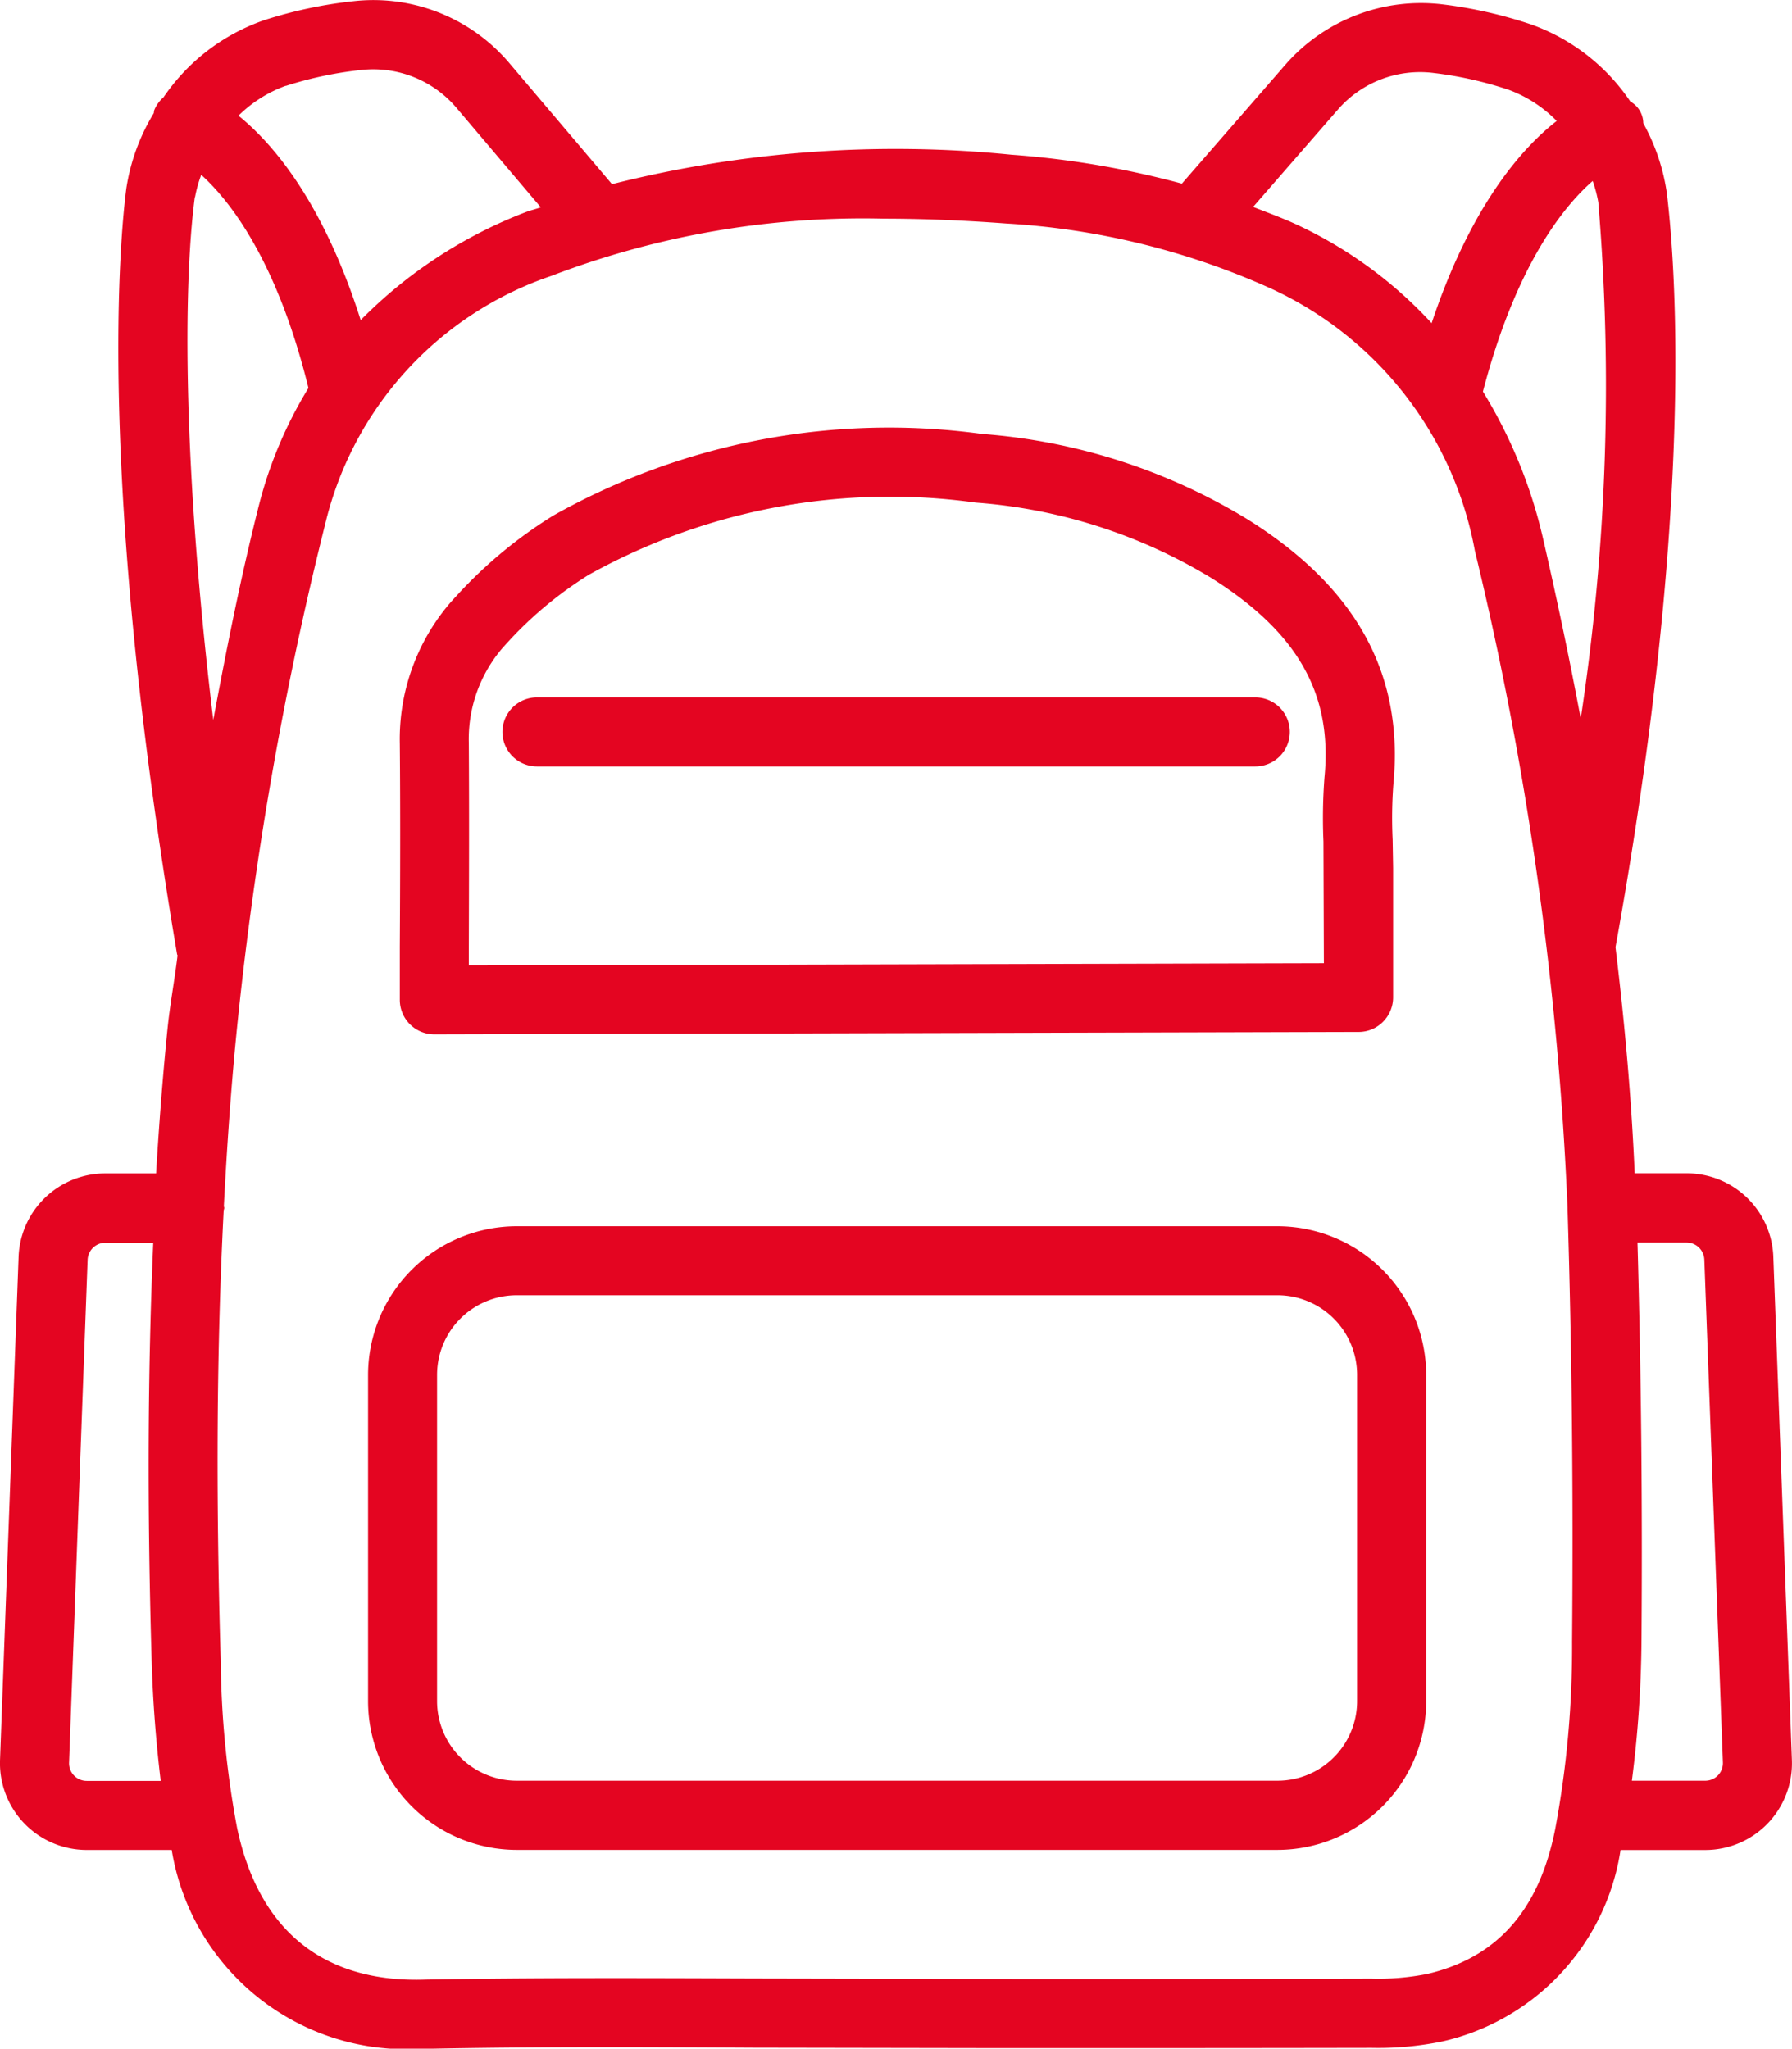
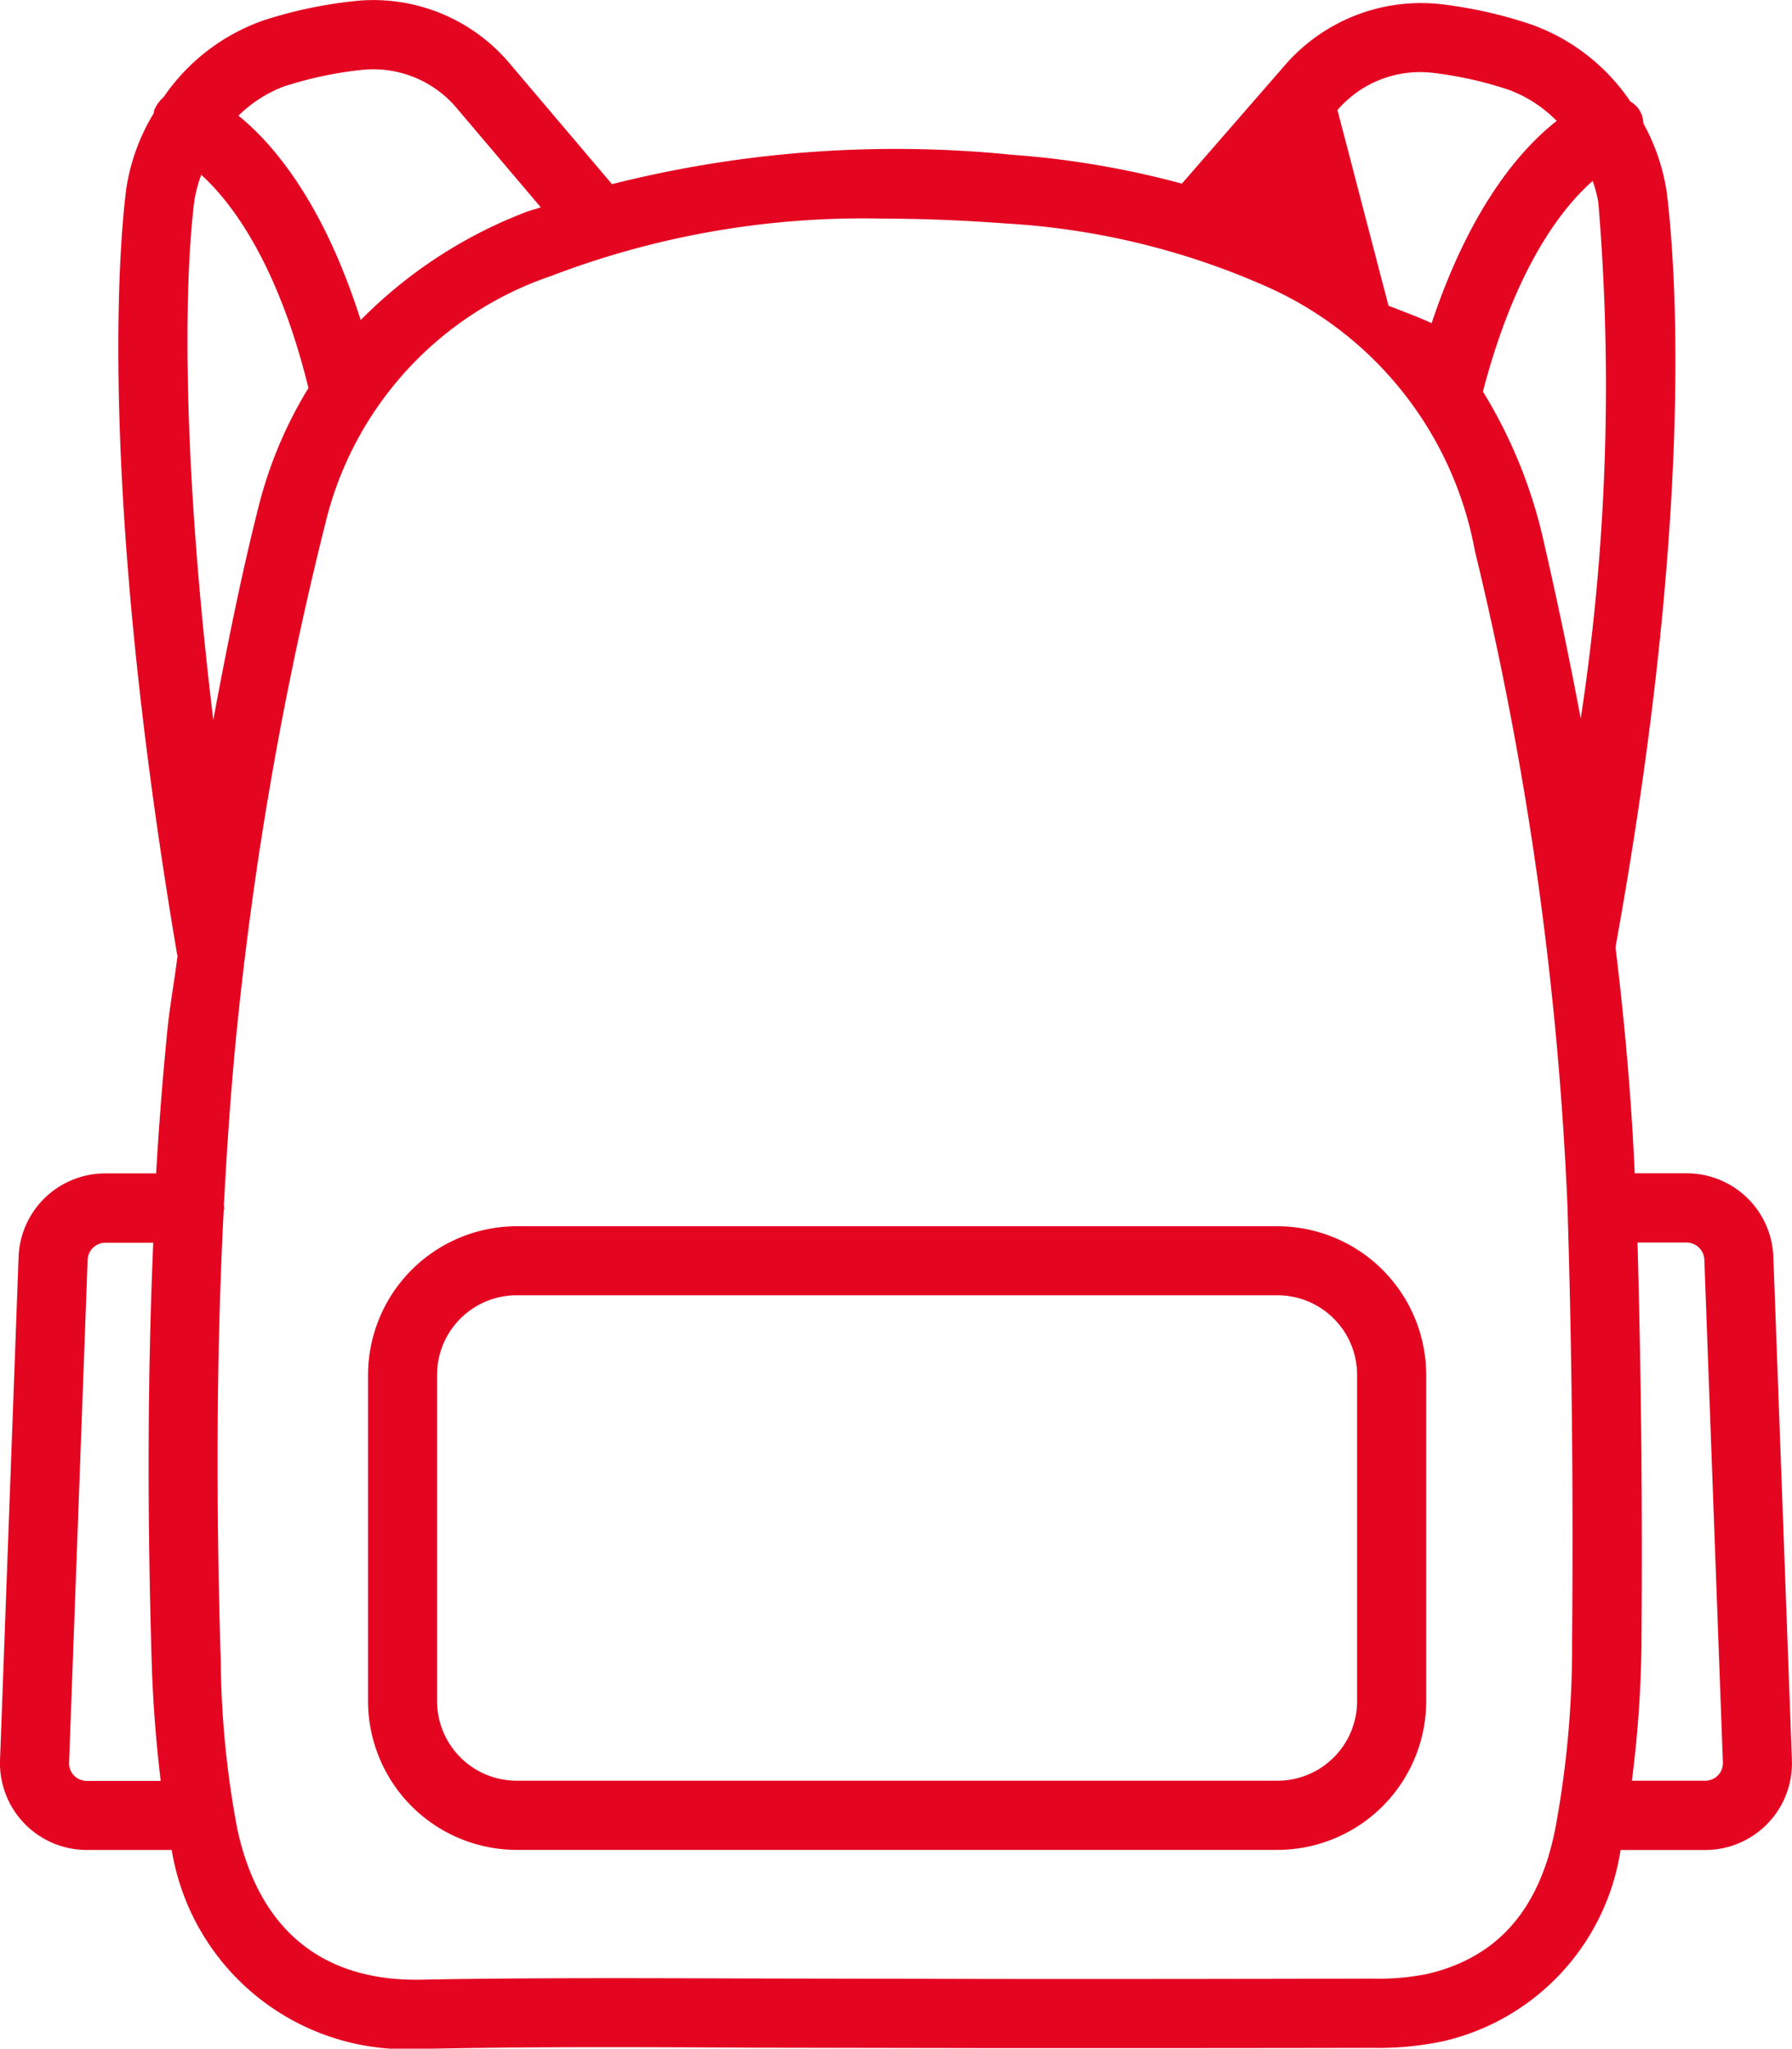
<svg xmlns="http://www.w3.org/2000/svg" id="Gruppe_358" data-name="Gruppe 358" width="51.312" height="58.671" viewBox="0 0 51.312 58.671">
-   <path id="Pfad_567" data-name="Pfad 567" d="M165.067,120.434a17.028,17.028,0,0,0-7.591-2.441,19.6,19.6,0,0,0-12.274,2.332,12.994,12.994,0,0,0-2.769,2.293l-.162.177,0,0a6,6,0,0,0-1.472,4.068c.017,1.942.011,3.884,0,5.827l0,1.507a.989.989,0,0,0,.988.991h0l26.465-.069a.979.979,0,0,0,.7-.291.993.993,0,0,0,.29-.7l0-2.373,0-1.332-.014-.815a13,13,0,0,1,.022-1.594C169.55,124.863,168.184,122.382,165.067,120.434Zm2.209,7.395a15.49,15.49,0,0,0-.029,1.834l.012,3.487-24.484.064V132.7c.006-1.95.012-3.9,0-5.851a4,4,0,0,1,.985-2.749l.118-.13a11.085,11.085,0,0,1,2.336-1.946,17.759,17.759,0,0,1,11.076-2.065,15.134,15.134,0,0,1,6.733,2.151C166.5,123.664,167.51,125.427,167.276,127.829Z" transform="translate(-129.351 -105.565)" fill="#e40521" />
  <path id="Pfad_568" data-name="Pfad 568" d="M159.5,302.871H137.714a4.263,4.263,0,0,0-4.255,4.258v9.344a4.263,4.263,0,0,0,4.255,4.258H159.5a4.265,4.265,0,0,0,4.258-4.258v-9.344A4.265,4.265,0,0,0,159.5,302.871Zm2.279,13.6a2.28,2.28,0,0,1-2.279,2.279H137.714a2.281,2.281,0,0,1-2.279-2.279v-9.344a2.28,2.28,0,0,1,2.279-2.279H159.5a2.28,2.28,0,0,1,2.279,2.279v9.344Z" transform="translate(-122.92 -267.753)" fill="#e40521" />
-   <path id="Pfad_569" data-name="Pfad 569" d="M165.637,182.079h20.569a.988.988,0,1,0,0-1.977H165.637a.988.988,0,1,0,0,1.977Z" transform="translate(-150.262 -160.129)" fill="#e40521" />
-   <path id="Pfad_570" data-name="Pfad 570" d="M98.806,54.2a2.481,2.481,0,0,0-2.489-2.4H94.836c-.091-2.1-.28-4.256-.55-6.475,2.2-12.136,1.765-19.127,1.474-21.572a5.837,5.837,0,0,0-.678-2.025.721.721,0,0,0-.37-.622A5.769,5.769,0,0,0,91.879,18.9a12.817,12.817,0,0,0-2.544-.577,5.155,5.155,0,0,0-4.5,1.726l-2.965,3.408a25.816,25.816,0,0,0-4.88-.828,33.2,33.2,0,0,0-11.438.843L62.62,20.014a5.1,5.1,0,0,0-4.478-1.781,12.745,12.745,0,0,0-2.554.544,5.77,5.77,0,0,0-2.878,2.207.984.984,0,0,0-.265.368c-.011.029-.007.059-.015.089a5.836,5.836,0,0,0-.784,2.146c-.165,1.254-.871,8.208,1.454,21.948,0,.009.011.013.013.022-.086.714-.219,1.414-.291,2.131-.133,1.332-.24,2.7-.324,4.115H51.05a2.482,2.482,0,0,0-2.49,2.4L48.029,68.6a2.486,2.486,0,0,0,2.483,2.578h2.433a6.8,6.8,0,0,0,7.122,5.694h.2c3.114-.063,6.226-.048,9.342-.031l7.107.012c3.519,0,7.058,0,10.584-.007a9.071,9.071,0,0,0,2.044-.188,6.648,6.648,0,0,0,5.087-5.479h2.422A2.483,2.483,0,0,0,99.337,68.6ZM50.512,69.2a.505.505,0,0,1-.506-.526l.531-14.393a.509.509,0,0,1,.513-.492h1.366c-.155,3.623-.179,7.541-.043,12.045.033,1.086.119,2.223.257,3.367H50.512Zm35.813-47.85a3.118,3.118,0,0,1,2.759-1.062,10.793,10.793,0,0,1,2.148.483,3.743,3.743,0,0,1,1.371.891c-1.028.8-2.473,2.467-3.582,5.791a12.293,12.293,0,0,0-3.876-2.829c-.4-.184-.82-.337-1.235-.5Zm-30.114-.692a10.757,10.757,0,0,1,2.157-.456,3.123,3.123,0,0,1,2.744,1.1l2.4,2.833c-.142.053-.294.084-.434.14a13.343,13.343,0,0,0-4.722,3.09c-1.063-3.349-2.493-5.041-3.5-5.854A3.737,3.737,0,0,1,56.211,20.654Zm-2.6,3.192a3.876,3.876,0,0,1,.179-.645c.848.766,2.184,2.5,3.07,6.105a12.172,12.172,0,0,0-1.425,3.386c-.506,2-.915,4.056-1.3,6.12C53.273,31.68,53.264,26.447,53.606,23.846ZM92.559,70.583C92.1,72.9,90.9,74.259,88.9,74.728a7.155,7.155,0,0,1-1.6.135q-5.293.014-10.582.01l-7.1-.014c-3.127-.01-6.256-.024-9.388.031-2.931.106-4.786-1.4-5.41-4.328a27.062,27.062,0,0,1-.471-4.791c-.147-4.867-.113-9.053.083-12.891,0-.03.017-.055.017-.085s-.01-.037-.011-.056c.087-1.673.2-3.3.352-4.853a101.46,101.46,0,0,1,2.557-14.708A9.934,9.934,0,0,1,63.813,26.1,24.976,24.976,0,0,1,73.34,24.46c1.1,0,2.267.047,3.5.139a21.447,21.447,0,0,1,7.475,1.815,10.318,10.318,0,0,1,5.945,7.561,96.959,96.959,0,0,1,2.653,18.817v0s0,0,0,0,0,.019,0,.028c.123,3.963.167,8.016.13,12.395A28.381,28.381,0,0,1,92.559,70.583Zm.731-31.81c-.32-1.7-.685-3.448-1.1-5.245a14.039,14.039,0,0,0-1.7-4.116c.937-3.585,2.283-5.28,3.143-6.031a3.849,3.849,0,0,1,.161.61A63.276,63.276,0,0,1,93.291,38.773Zm3.93,30.268a.505.505,0,0,1-.365.154h-2.1a33.077,33.077,0,0,0,.275-3.961c.031-4.033-.011-7.781-.114-11.451h1.4a.51.51,0,0,1,.514.492l.531,14.393A.506.506,0,0,1,97.22,69.041Z" transform="translate(-48.028 -18.198)" fill="#e40521" />
+   <path id="Pfad_570" data-name="Pfad 570" d="M98.806,54.2a2.481,2.481,0,0,0-2.489-2.4H94.836c-.091-2.1-.28-4.256-.55-6.475,2.2-12.136,1.765-19.127,1.474-21.572a5.837,5.837,0,0,0-.678-2.025.721.721,0,0,0-.37-.622A5.769,5.769,0,0,0,91.879,18.9a12.817,12.817,0,0,0-2.544-.577,5.155,5.155,0,0,0-4.5,1.726l-2.965,3.408a25.816,25.816,0,0,0-4.88-.828,33.2,33.2,0,0,0-11.438.843L62.62,20.014a5.1,5.1,0,0,0-4.478-1.781,12.745,12.745,0,0,0-2.554.544,5.77,5.77,0,0,0-2.878,2.207.984.984,0,0,0-.265.368c-.011.029-.007.059-.015.089a5.836,5.836,0,0,0-.784,2.146c-.165,1.254-.871,8.208,1.454,21.948,0,.009.011.013.013.022-.086.714-.219,1.414-.291,2.131-.133,1.332-.24,2.7-.324,4.115H51.05a2.482,2.482,0,0,0-2.49,2.4L48.029,68.6a2.486,2.486,0,0,0,2.483,2.578h2.433a6.8,6.8,0,0,0,7.122,5.694h.2c3.114-.063,6.226-.048,9.342-.031l7.107.012c3.519,0,7.058,0,10.584-.007a9.071,9.071,0,0,0,2.044-.188,6.648,6.648,0,0,0,5.087-5.479h2.422A2.483,2.483,0,0,0,99.337,68.6ZM50.512,69.2a.505.505,0,0,1-.506-.526l.531-14.393a.509.509,0,0,1,.513-.492h1.366c-.155,3.623-.179,7.541-.043,12.045.033,1.086.119,2.223.257,3.367H50.512Zm35.813-47.85a3.118,3.118,0,0,1,2.759-1.062,10.793,10.793,0,0,1,2.148.483,3.743,3.743,0,0,1,1.371.891c-1.028.8-2.473,2.467-3.582,5.791c-.4-.184-.82-.337-1.235-.5Zm-30.114-.692a10.757,10.757,0,0,1,2.157-.456,3.123,3.123,0,0,1,2.744,1.1l2.4,2.833c-.142.053-.294.084-.434.14a13.343,13.343,0,0,0-4.722,3.09c-1.063-3.349-2.493-5.041-3.5-5.854A3.737,3.737,0,0,1,56.211,20.654Zm-2.6,3.192a3.876,3.876,0,0,1,.179-.645c.848.766,2.184,2.5,3.07,6.105a12.172,12.172,0,0,0-1.425,3.386c-.506,2-.915,4.056-1.3,6.12C53.273,31.68,53.264,26.447,53.606,23.846ZM92.559,70.583C92.1,72.9,90.9,74.259,88.9,74.728a7.155,7.155,0,0,1-1.6.135q-5.293.014-10.582.01l-7.1-.014c-3.127-.01-6.256-.024-9.388.031-2.931.106-4.786-1.4-5.41-4.328a27.062,27.062,0,0,1-.471-4.791c-.147-4.867-.113-9.053.083-12.891,0-.03.017-.055.017-.085s-.01-.037-.011-.056c.087-1.673.2-3.3.352-4.853a101.46,101.46,0,0,1,2.557-14.708A9.934,9.934,0,0,1,63.813,26.1,24.976,24.976,0,0,1,73.34,24.46c1.1,0,2.267.047,3.5.139a21.447,21.447,0,0,1,7.475,1.815,10.318,10.318,0,0,1,5.945,7.561,96.959,96.959,0,0,1,2.653,18.817v0s0,0,0,0,0,.019,0,.028c.123,3.963.167,8.016.13,12.395A28.381,28.381,0,0,1,92.559,70.583Zm.731-31.81c-.32-1.7-.685-3.448-1.1-5.245a14.039,14.039,0,0,0-1.7-4.116c.937-3.585,2.283-5.28,3.143-6.031a3.849,3.849,0,0,1,.161.61A63.276,63.276,0,0,1,93.291,38.773Zm3.93,30.268a.505.505,0,0,1-.365.154h-2.1a33.077,33.077,0,0,0,.275-3.961c.031-4.033-.011-7.781-.114-11.451h1.4a.51.51,0,0,1,.514.492l.531,14.393A.506.506,0,0,1,97.22,69.041Z" transform="translate(-48.028 -18.198)" fill="#e40521" />
</svg>